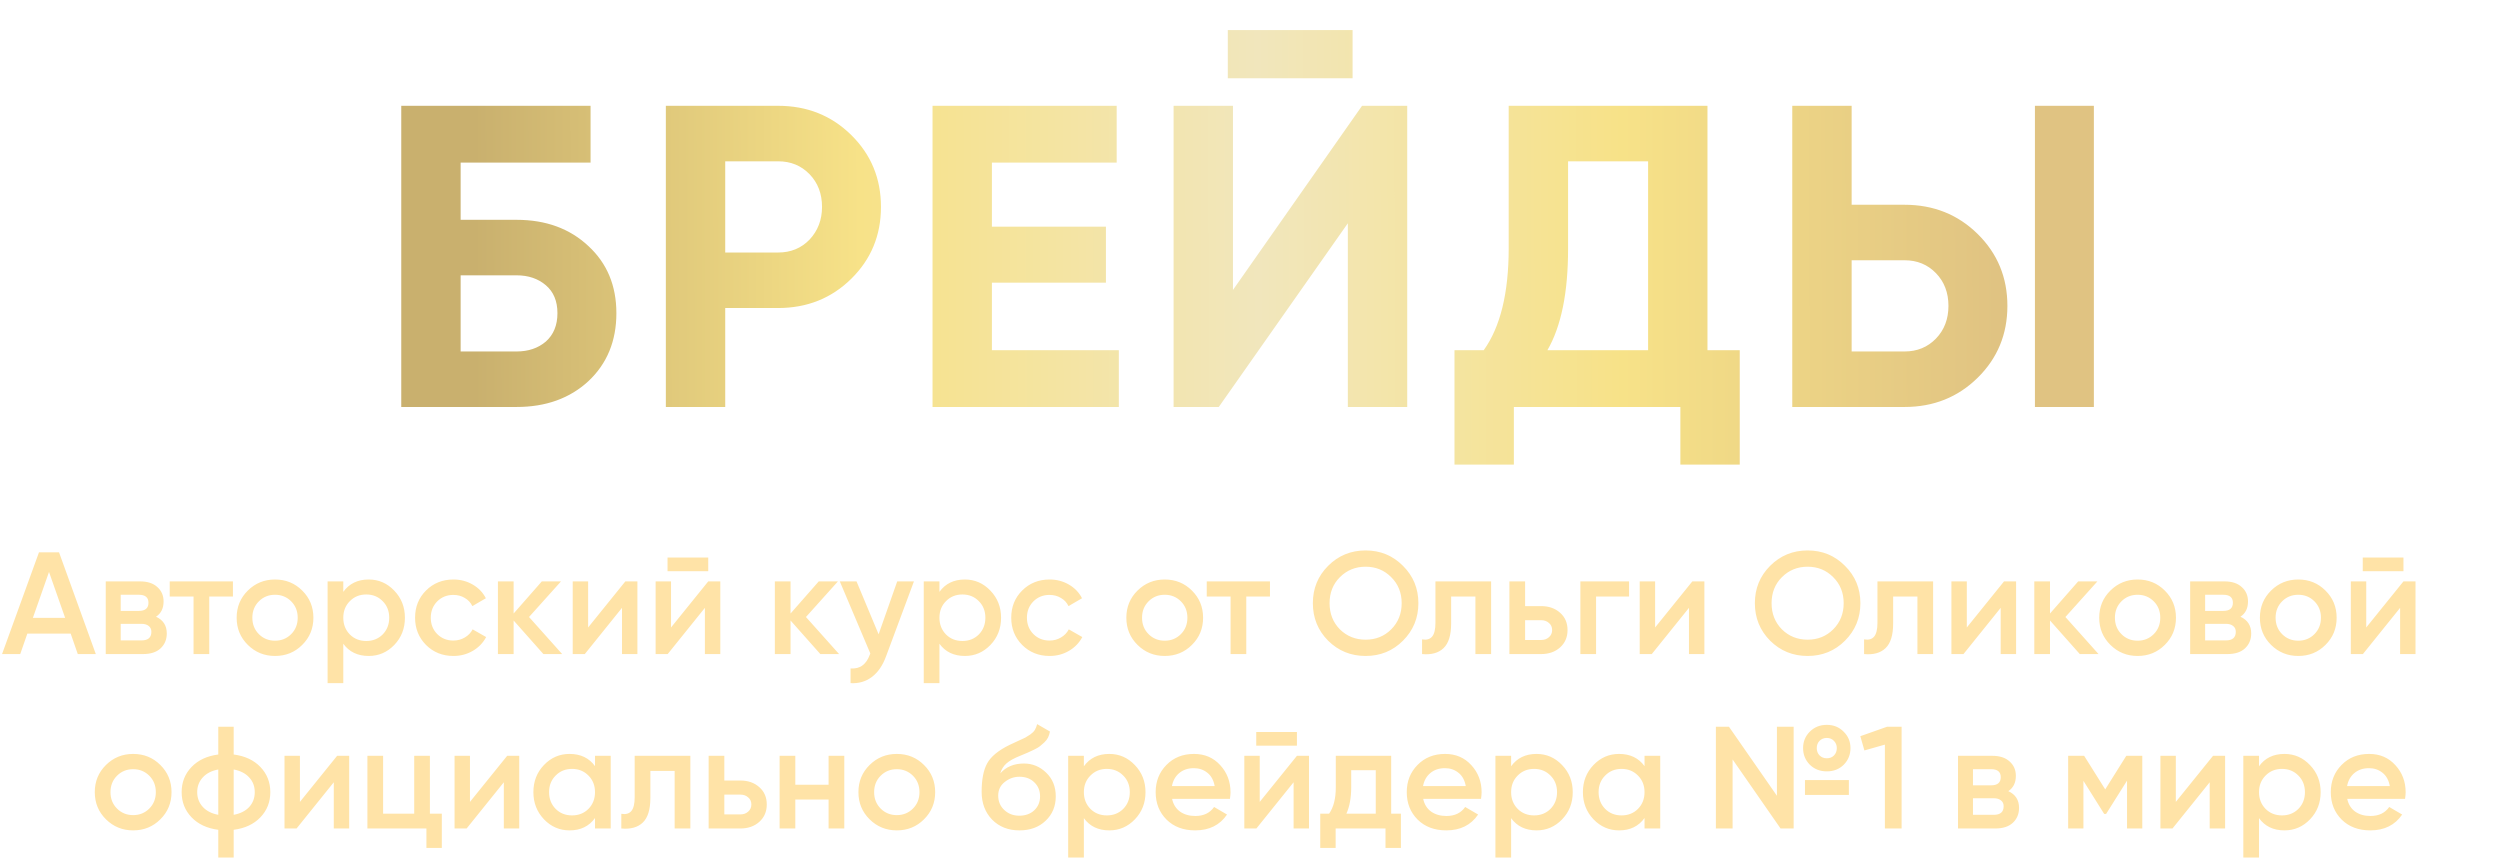
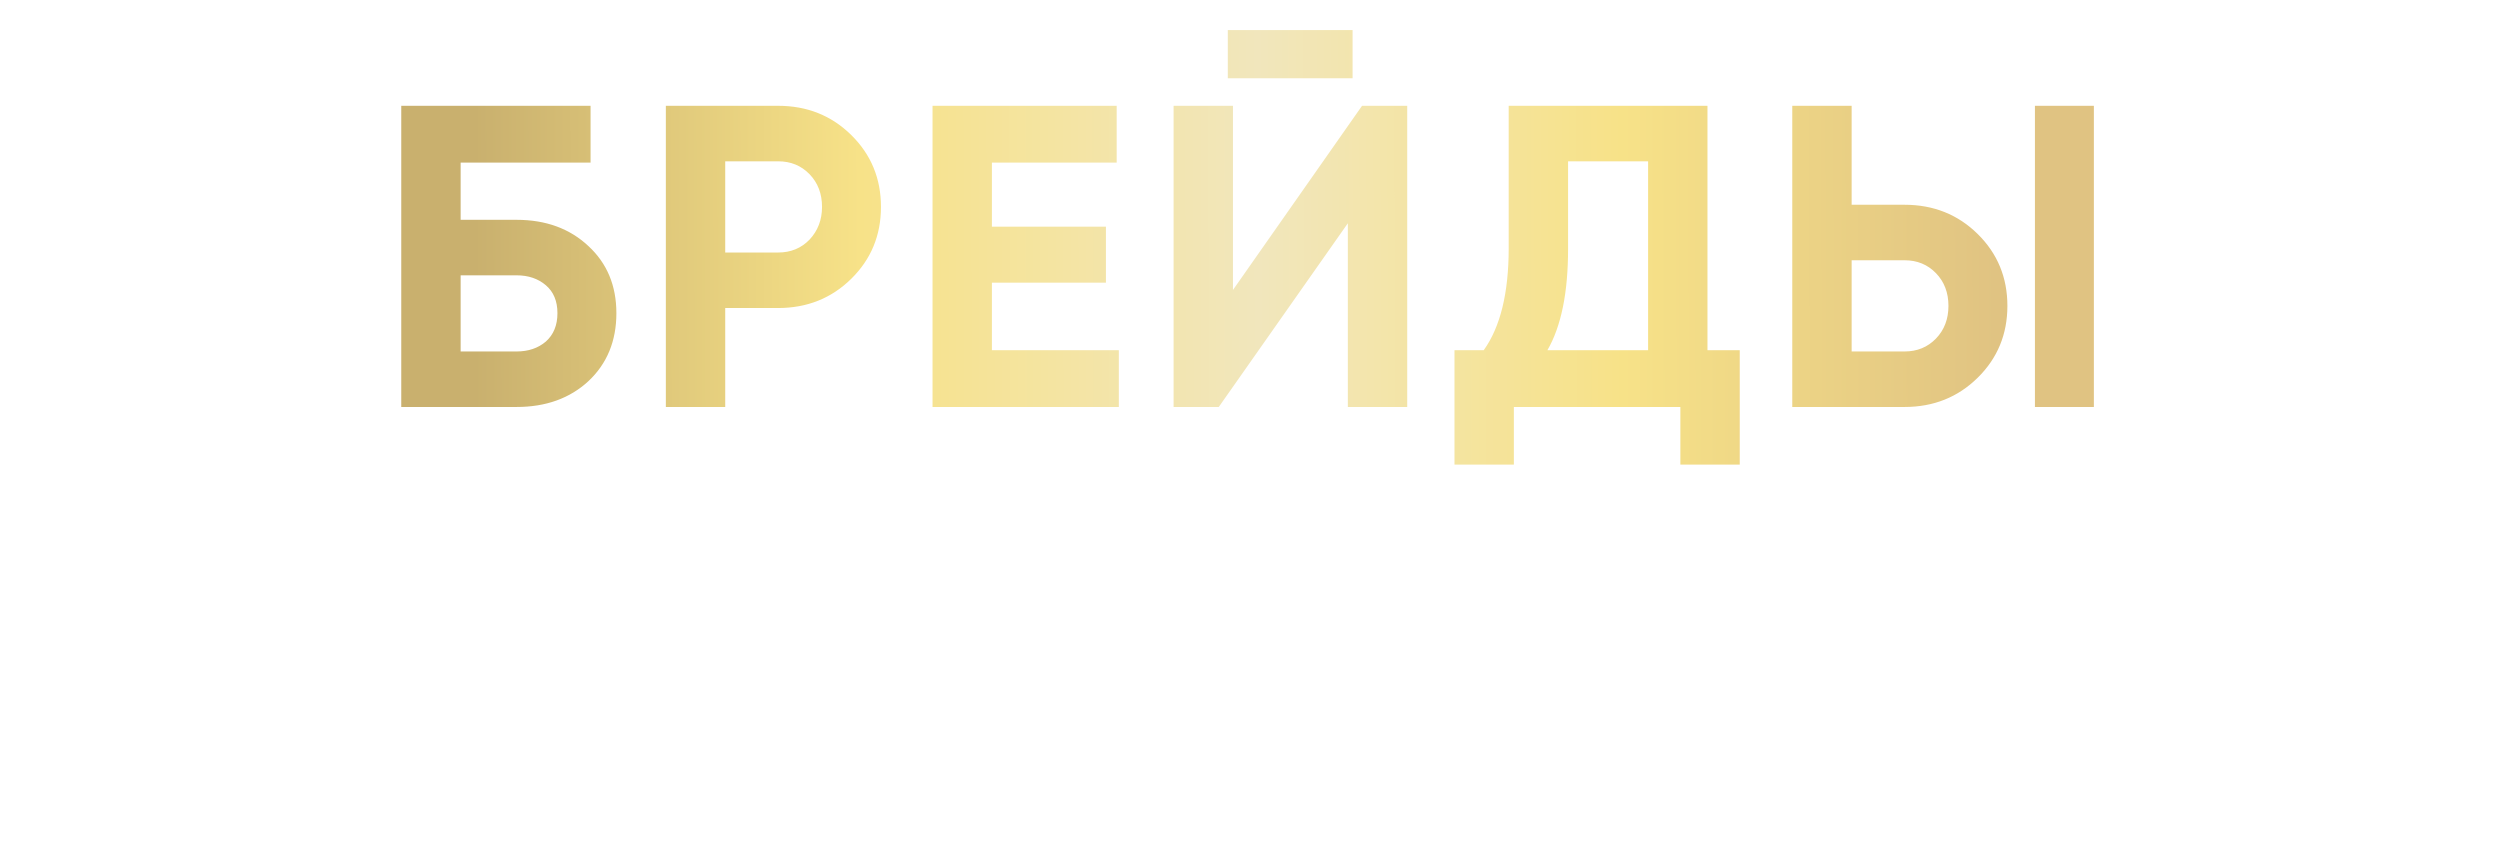
<svg xmlns="http://www.w3.org/2000/svg" width="516" height="179" viewBox="0 0 516 179" fill="none">
-   <path d="M16.055 135L14.585 130.77H5.645L4.175 135H0.425L8.045 114H12.185L19.775 135H16.055ZM6.785 127.53H13.445L10.115 118.05L6.785 127.53ZM32.204 127.29C33.684 127.97 34.424 129.12 34.424 130.74C34.424 132 33.994 133.03 33.134 133.83C32.294 134.61 31.084 135 29.504 135H21.824V120H28.904C30.444 120 31.634 120.39 32.474 121.17C33.334 121.93 33.764 122.92 33.764 124.14C33.764 125.56 33.244 126.61 32.204 127.29ZM28.664 122.76H24.914V126.09H28.664C29.984 126.09 30.644 125.53 30.644 124.41C30.644 123.31 29.984 122.76 28.664 122.76ZM29.204 132.18C30.564 132.18 31.244 131.59 31.244 130.41C31.244 129.89 31.064 129.49 30.704 129.21C30.344 128.91 29.844 128.76 29.204 128.76H24.914V132.18H29.204ZM48.078 120V123.12H43.188V135H39.949V123.12H35.029V120H48.078ZM56.765 135.39C54.565 135.39 52.695 134.63 51.155 133.11C49.615 131.59 48.845 129.72 48.845 127.5C48.845 125.28 49.615 123.41 51.155 121.89C52.695 120.37 54.565 119.61 56.765 119.61C58.985 119.61 60.855 120.37 62.375 121.89C63.915 123.41 64.685 125.28 64.685 127.5C64.685 129.72 63.915 131.59 62.375 133.11C60.855 134.63 58.985 135.39 56.765 135.39ZM53.435 130.89C54.335 131.79 55.445 132.24 56.765 132.24C58.085 132.24 59.195 131.79 60.095 130.89C60.995 129.99 61.445 128.86 61.445 127.5C61.445 126.14 60.995 125.01 60.095 124.11C59.195 123.21 58.085 122.76 56.765 122.76C55.445 122.76 54.335 123.21 53.435 124.11C52.535 125.01 52.085 126.14 52.085 127.5C52.085 128.86 52.535 129.99 53.435 130.89ZM76.105 119.61C78.165 119.61 79.925 120.38 81.385 121.92C82.845 123.44 83.575 125.3 83.575 127.5C83.575 129.72 82.845 131.59 81.385 133.11C79.925 134.63 78.165 135.39 76.105 135.39C73.825 135.39 72.075 134.55 70.855 132.87V141H67.615V120H70.855V122.16C72.075 120.46 73.825 119.61 76.105 119.61ZM72.205 130.95C73.105 131.85 74.235 132.3 75.595 132.3C76.955 132.3 78.085 131.85 78.985 130.95C79.885 130.03 80.335 128.88 80.335 127.5C80.335 126.12 79.885 124.98 78.985 124.08C78.085 123.16 76.955 122.7 75.595 122.7C74.235 122.7 73.105 123.16 72.205 124.08C71.305 124.98 70.855 126.12 70.855 127.5C70.855 128.88 71.305 130.03 72.205 130.95ZM93.591 135.39C91.331 135.39 89.441 134.63 87.921 133.11C86.421 131.59 85.671 129.72 85.671 127.5C85.671 125.26 86.421 123.39 87.921 121.89C89.441 120.37 91.331 119.61 93.591 119.61C95.051 119.61 96.381 119.96 97.581 120.66C98.781 121.36 99.681 122.3 100.281 123.48L97.491 125.1C97.151 124.38 96.631 123.82 95.931 123.42C95.251 123 94.461 122.79 93.561 122.79C92.241 122.79 91.131 123.24 90.231 124.14C89.351 125.04 88.911 126.16 88.911 127.5C88.911 128.84 89.351 129.96 90.231 130.86C91.131 131.76 92.241 132.21 93.561 132.21C94.441 132.21 95.231 132 95.931 131.58C96.651 131.16 97.191 130.6 97.551 129.9L100.341 131.49C99.701 132.69 98.781 133.64 97.581 134.34C96.381 135.04 95.051 135.39 93.591 135.39ZM116.031 135H112.161L106.011 128.07V135H102.771V120H106.011V126.63L111.831 120H115.791L109.191 127.35L116.031 135ZM129.07 120H131.56V135H128.38V125.46L120.7 135H118.21V120H121.39V129.51L129.07 120ZM137.78 117.9V115.08H146.18V117.9H137.78ZM146.18 120H148.67V135H145.49V125.46L137.81 135H135.32V120H138.5V129.51L146.18 120ZM173.189 135H169.319L163.169 128.07V135H159.929V120H163.169V126.63L168.989 120H172.949L166.349 127.35L173.189 135ZM185.186 120H188.636L182.876 135.48C182.176 137.38 181.196 138.8 179.936 139.74C178.676 140.68 177.216 141.1 175.556 141V137.97C176.576 138.03 177.396 137.82 178.016 137.34C178.656 136.88 179.166 136.13 179.546 135.09L179.636 134.88L173.336 120H176.786L181.346 130.92L185.186 120ZM199.151 119.61C201.211 119.61 202.971 120.38 204.431 121.92C205.891 123.44 206.621 125.3 206.621 127.5C206.621 129.72 205.891 131.59 204.431 133.11C202.971 134.63 201.211 135.39 199.151 135.39C196.871 135.39 195.121 134.55 193.901 132.87V141H190.661V120H193.901V122.16C195.121 120.46 196.871 119.61 199.151 119.61ZM195.251 130.95C196.151 131.85 197.281 132.3 198.641 132.3C200.001 132.3 201.131 131.85 202.031 130.95C202.931 130.03 203.381 128.88 203.381 127.5C203.381 126.12 202.931 124.98 202.031 124.08C201.131 123.16 200.001 122.7 198.641 122.7C197.281 122.7 196.151 123.16 195.251 124.08C194.351 124.98 193.901 126.12 193.901 127.5C193.901 128.88 194.351 130.03 195.251 130.95ZM216.638 135.39C214.378 135.39 212.488 134.63 210.968 133.11C209.468 131.59 208.718 129.72 208.718 127.5C208.718 125.26 209.468 123.39 210.968 121.89C212.488 120.37 214.378 119.61 216.638 119.61C218.098 119.61 219.428 119.96 220.628 120.66C221.828 121.36 222.728 122.3 223.328 123.48L220.538 125.1C220.198 124.38 219.678 123.82 218.978 123.42C218.298 123 217.508 122.79 216.608 122.79C215.288 122.79 214.178 123.24 213.278 124.14C212.398 125.04 211.958 126.16 211.958 127.5C211.958 128.84 212.398 129.96 213.278 130.86C214.178 131.76 215.288 132.21 216.608 132.21C217.488 132.21 218.278 132 218.978 131.58C219.698 131.16 220.238 130.6 220.598 129.9L223.388 131.49C222.748 132.69 221.828 133.64 220.628 134.34C219.428 135.04 218.098 135.39 216.638 135.39ZM240.398 135.39C238.198 135.39 236.328 134.63 234.788 133.11C233.248 131.59 232.478 129.72 232.478 127.5C232.478 125.28 233.248 123.41 234.788 121.89C236.328 120.37 238.198 119.61 240.398 119.61C242.618 119.61 244.488 120.37 246.008 121.89C247.548 123.41 248.318 125.28 248.318 127.5C248.318 129.72 247.548 131.59 246.008 133.11C244.488 134.63 242.618 135.39 240.398 135.39ZM237.068 130.89C237.968 131.79 239.078 132.24 240.398 132.24C241.718 132.24 242.828 131.79 243.728 130.89C244.628 129.99 245.078 128.86 245.078 127.5C245.078 126.14 244.628 125.01 243.728 124.11C242.828 123.21 241.718 122.76 240.398 122.76C239.078 122.76 237.968 123.21 237.068 124.11C236.168 125.01 235.718 126.14 235.718 127.5C235.718 128.86 236.168 129.99 237.068 130.89ZM262.121 120V123.12H257.231V135H253.991V123.12H249.071V120H262.121ZM289.574 132.24C287.474 134.34 284.904 135.39 281.864 135.39C278.824 135.39 276.244 134.34 274.124 132.24C272.024 130.12 270.974 127.54 270.974 124.5C270.974 121.46 272.024 118.89 274.124 116.79C276.244 114.67 278.824 113.61 281.864 113.61C284.904 113.61 287.474 114.67 289.574 116.79C291.694 118.89 292.754 121.46 292.754 124.5C292.754 127.54 291.694 130.12 289.574 132.24ZM276.554 129.9C277.994 131.32 279.764 132.03 281.864 132.03C283.964 132.03 285.724 131.32 287.144 129.9C288.584 128.46 289.304 126.66 289.304 124.5C289.304 122.34 288.584 120.55 287.144 119.13C285.724 117.69 283.964 116.97 281.864 116.97C279.764 116.97 277.994 117.69 276.554 119.13C275.134 120.55 274.424 122.34 274.424 124.5C274.424 126.66 275.134 128.46 276.554 129.9ZM307.765 120V135H304.525V123.12H299.515V128.7C299.515 131.08 298.995 132.77 297.955 133.77C296.915 134.77 295.435 135.18 293.515 135V131.97C294.435 132.13 295.125 131.94 295.585 131.4C296.045 130.86 296.275 129.91 296.275 128.55V120H307.765ZM318.08 125.1C319.68 125.1 320.99 125.56 322.01 126.48C323.03 127.38 323.54 128.57 323.54 130.05C323.54 131.51 323.03 132.7 322.01 133.62C320.99 134.54 319.68 135 318.08 135H311.54V120H314.78V125.1H318.08ZM318.11 132.09C318.75 132.09 319.28 131.9 319.7 131.52C320.14 131.14 320.36 130.65 320.36 130.05C320.36 129.43 320.14 128.94 319.7 128.58C319.28 128.2 318.75 128.01 318.11 128.01H314.78V132.09H318.11ZM336.239 120V123.12H329.429V135H326.189V120H336.239ZM349.295 120H351.785V135H348.605V125.46L340.925 135H338.435V120H341.615V129.51L349.295 120ZM380.804 132.24C378.704 134.34 376.134 135.39 373.094 135.39C370.054 135.39 367.474 134.34 365.354 132.24C363.254 130.12 362.204 127.54 362.204 124.5C362.204 121.46 363.254 118.89 365.354 116.79C367.474 114.67 370.054 113.61 373.094 113.61C376.134 113.61 378.704 114.67 380.804 116.79C382.924 118.89 383.984 121.46 383.984 124.5C383.984 127.54 382.924 130.12 380.804 132.24ZM367.784 129.9C369.224 131.32 370.994 132.03 373.094 132.03C375.194 132.03 376.954 131.32 378.374 129.9C379.814 128.46 380.534 126.66 380.534 124.5C380.534 122.34 379.814 120.55 378.374 119.13C376.954 117.69 375.194 116.97 373.094 116.97C370.994 116.97 369.224 117.69 367.784 119.13C366.364 120.55 365.654 122.34 365.654 124.5C365.654 126.66 366.364 128.46 367.784 129.9ZM398.995 120V135H395.755V123.12H390.745V128.7C390.745 131.08 390.225 132.77 389.185 133.77C388.145 134.77 386.665 135.18 384.745 135V131.97C385.665 132.13 386.355 131.94 386.815 131.4C387.275 130.86 387.505 129.91 387.505 128.55V120H398.995ZM413.631 120H416.121V135H412.941V125.46L405.261 135H402.771V120H405.951V129.51L413.631 120ZM433.14 135H429.27L423.12 128.07V135H419.88V120H423.12V126.63L428.94 120H432.9L426.3 127.35L433.14 135ZM441.199 135.39C438.999 135.39 437.129 134.63 435.589 133.11C434.049 131.59 433.279 129.72 433.279 127.5C433.279 125.28 434.049 123.41 435.589 121.89C437.129 120.37 438.999 119.61 441.199 119.61C443.419 119.61 445.289 120.37 446.809 121.89C448.349 123.41 449.119 125.28 449.119 127.5C449.119 129.72 448.349 131.59 446.809 133.11C445.289 134.63 443.419 135.39 441.199 135.39ZM437.869 130.89C438.769 131.79 439.879 132.24 441.199 132.24C442.519 132.24 443.629 131.79 444.529 130.89C445.429 129.99 445.879 128.86 445.879 127.5C445.879 126.14 445.429 125.01 444.529 124.11C443.629 123.21 442.519 122.76 441.199 122.76C439.879 122.76 438.769 123.21 437.869 124.11C436.969 125.01 436.519 126.14 436.519 127.5C436.519 128.86 436.969 129.99 437.869 130.89ZM462.428 127.29C463.908 127.97 464.648 129.12 464.648 130.74C464.648 132 464.218 133.03 463.358 133.83C462.518 134.61 461.308 135 459.728 135H452.048V120H459.128C460.668 120 461.858 120.39 462.698 121.17C463.558 121.93 463.988 122.92 463.988 124.14C463.988 125.56 463.468 126.61 462.428 127.29ZM458.888 122.76H455.138V126.09H458.888C460.208 126.09 460.868 125.53 460.868 124.41C460.868 123.31 460.208 122.76 458.888 122.76ZM459.428 132.18C460.788 132.18 461.468 131.59 461.468 130.41C461.468 129.89 461.288 129.49 460.928 129.21C460.568 128.91 460.068 128.76 459.428 128.76H455.138V132.18H459.428ZM474.363 135.39C472.163 135.39 470.293 134.63 468.753 133.11C467.213 131.59 466.443 129.72 466.443 127.5C466.443 125.28 467.213 123.41 468.753 121.89C470.293 120.37 472.163 119.61 474.363 119.61C476.583 119.61 478.453 120.37 479.973 121.89C481.513 123.41 482.283 125.28 482.283 127.5C482.283 129.72 481.513 131.59 479.973 133.11C478.453 134.63 476.583 135.39 474.363 135.39ZM471.033 130.89C471.933 131.79 473.043 132.24 474.363 132.24C475.683 132.24 476.793 131.79 477.693 130.89C478.593 129.99 479.043 128.86 479.043 127.5C479.043 126.14 478.593 125.01 477.693 124.11C476.793 123.21 475.683 122.76 474.363 122.76C473.043 122.76 471.933 123.21 471.033 124.11C470.133 125.01 469.683 126.14 469.683 127.5C469.683 128.86 470.133 129.99 471.033 130.89ZM487.672 117.9V115.08H496.072V117.9H487.672ZM496.072 120H498.562V135H495.382V125.46L487.702 135H485.212V120H488.392V129.51L496.072 120ZM27.483 171.39C25.283 171.39 23.413 170.63 21.873 169.11C20.333 167.59 19.563 165.72 19.563 163.5C19.563 161.28 20.333 159.41 21.873 157.89C23.413 156.37 25.283 155.61 27.483 155.61C29.703 155.61 31.573 156.37 33.093 157.89C34.633 159.41 35.403 161.28 35.403 163.5C35.403 165.72 34.633 167.59 33.093 169.11C31.573 170.63 29.703 171.39 27.483 171.39ZM24.153 166.89C25.053 167.79 26.163 168.24 27.483 168.24C28.803 168.24 29.913 167.79 30.813 166.89C31.713 165.99 32.163 164.86 32.163 163.5C32.163 162.14 31.713 161.01 30.813 160.11C29.913 159.21 28.803 158.76 27.483 158.76C26.163 158.76 25.053 159.21 24.153 160.11C23.253 161.01 22.803 162.14 22.803 163.5C22.803 164.86 23.253 165.99 24.153 166.89ZM53.752 158.31C55.112 159.73 55.792 161.46 55.792 163.5C55.792 165.54 55.112 167.27 53.752 168.69C52.392 170.11 50.552 170.97 48.232 171.27V177H45.052V171.27C42.732 170.97 40.892 170.11 39.532 168.69C38.172 167.27 37.492 165.54 37.492 163.5C37.492 161.46 38.172 159.73 39.532 158.31C40.892 156.89 42.732 156.03 45.052 155.73V150H48.232V155.73C50.552 156.03 52.392 156.89 53.752 158.31ZM48.232 168.18C49.612 167.92 50.682 167.38 51.442 166.56C52.202 165.72 52.582 164.7 52.582 163.5C52.582 162.3 52.202 161.29 51.442 160.47C50.682 159.63 49.612 159.08 48.232 158.82V168.18ZM41.842 160.47C41.082 161.31 40.702 162.32 40.702 163.5C40.702 164.68 41.082 165.69 41.842 166.53C42.602 167.37 43.672 167.92 45.052 168.18V158.82C43.672 159.08 42.602 159.63 41.842 160.47ZM69.583 156H72.073V171H68.893V161.46L61.213 171H58.723V156H61.903V165.51L69.583 156ZM88.732 167.94H91.192V175.02H88.012V171H75.832V156H79.072V167.94H85.492V156H88.732V167.94ZM104.681 156H107.171V171H103.991V161.46L96.311 171H93.821V156H97.001V165.51L104.681 156ZM122.81 156H126.05V171H122.81V168.84C121.59 170.54 119.84 171.39 117.56 171.39C115.5 171.39 113.74 170.63 112.28 169.11C110.82 167.57 110.09 165.7 110.09 163.5C110.09 161.28 110.82 159.41 112.28 157.89C113.74 156.37 115.5 155.61 117.56 155.61C119.84 155.61 121.59 156.45 122.81 158.13V156ZM114.68 166.95C115.58 167.85 116.71 168.3 118.07 168.3C119.43 168.3 120.56 167.85 121.46 166.95C122.36 166.03 122.81 164.88 122.81 163.5C122.81 162.12 122.36 160.98 121.46 160.08C120.56 159.16 119.43 158.7 118.07 158.7C116.71 158.7 115.58 159.16 114.68 160.08C113.78 160.98 113.33 162.12 113.33 163.5C113.33 164.88 113.78 166.03 114.68 166.95ZM142.487 156V171H139.247V159.12H134.237V164.7C134.237 167.08 133.717 168.77 132.677 169.77C131.637 170.77 130.157 171.18 128.237 171V167.97C129.157 168.13 129.847 167.94 130.307 167.4C130.767 166.86 130.997 165.91 130.997 164.55V156H142.487ZM152.802 161.1C154.402 161.1 155.712 161.56 156.732 162.48C157.752 163.38 158.262 164.57 158.262 166.05C158.262 167.51 157.752 168.7 156.732 169.62C155.712 170.54 154.402 171 152.802 171H146.262V156H149.502V161.1H152.802ZM152.832 168.09C153.472 168.09 154.002 167.9 154.422 167.52C154.862 167.14 155.082 166.65 155.082 166.05C155.082 165.43 154.862 164.94 154.422 164.58C154.002 164.2 153.472 164.01 152.832 164.01H149.502V168.09H152.832ZM171.021 156H174.261V171H171.021V165.03H164.151V171H160.911V156H164.151V161.97H171.021V156ZM185.1 171.39C182.9 171.39 181.03 170.63 179.49 169.11C177.95 167.59 177.18 165.72 177.18 163.5C177.18 161.28 177.95 159.41 179.49 157.89C181.03 156.37 182.9 155.61 185.1 155.61C187.32 155.61 189.19 156.37 190.71 157.89C192.25 159.41 193.02 161.28 193.02 163.5C193.02 165.72 192.25 167.59 190.71 169.11C189.19 170.63 187.32 171.39 185.1 171.39ZM181.77 166.89C182.67 167.79 183.78 168.24 185.1 168.24C186.42 168.24 187.53 167.79 188.43 166.89C189.33 165.99 189.78 164.86 189.78 163.5C189.78 162.14 189.33 161.01 188.43 160.11C187.53 159.21 186.42 158.76 185.1 158.76C183.78 158.76 182.67 159.21 181.77 160.11C180.87 161.01 180.42 162.14 180.42 163.5C180.42 164.86 180.87 165.99 181.77 166.89ZM210.41 171.39C208.11 171.39 206.23 170.65 204.77 169.17C203.33 167.67 202.61 165.76 202.61 163.44C202.61 160.9 202.99 158.94 203.75 157.56C204.51 156.16 206.05 154.89 208.37 153.75C208.75 153.57 209.31 153.31 210.05 152.97C210.81 152.63 211.33 152.39 211.61 152.25C211.89 152.09 212.24 151.87 212.66 151.59C213.08 151.29 213.39 150.98 213.59 150.66C213.79 150.32 213.95 149.92 214.07 149.46L216.71 150.99C216.63 151.43 216.5 151.84 216.32 152.22C216.14 152.58 215.88 152.92 215.54 153.24C215.2 153.56 214.9 153.82 214.64 154.02C214.4 154.22 213.99 154.46 213.41 154.74C212.83 155.02 212.4 155.22 212.12 155.34C211.86 155.46 211.36 155.67 210.62 155.97C209.3 156.49 208.33 157.03 207.71 157.59C207.11 158.13 206.69 158.81 206.45 159.63C207.65 158.27 209.28 157.59 211.34 157.59C213.1 157.59 214.63 158.22 215.93 159.48C217.25 160.74 217.91 162.37 217.91 164.37C217.91 166.41 217.21 168.09 215.81 169.41C214.43 170.73 212.63 171.39 210.41 171.39ZM210.38 168.36C211.64 168.36 212.67 167.99 213.47 167.25C214.27 166.49 214.67 165.53 214.67 164.37C214.67 163.19 214.27 162.22 213.47 161.46C212.69 160.7 211.67 160.32 210.41 160.32C209.29 160.32 208.28 160.68 207.38 161.4C206.48 162.1 206.03 163.04 206.03 164.22C206.03 165.42 206.45 166.41 207.29 167.19C208.13 167.97 209.16 168.36 210.38 168.36ZM228.961 155.61C231.021 155.61 232.781 156.38 234.241 157.92C235.701 159.44 236.431 161.3 236.431 163.5C236.431 165.72 235.701 167.59 234.241 169.11C232.781 170.63 231.021 171.39 228.961 171.39C226.681 171.39 224.931 170.55 223.711 168.87V177H220.471V156H223.711V158.16C224.931 156.46 226.681 155.61 228.961 155.61ZM225.061 166.95C225.961 167.85 227.091 168.3 228.451 168.3C229.811 168.3 230.941 167.85 231.841 166.95C232.741 166.03 233.191 164.88 233.191 163.5C233.191 162.12 232.741 160.98 231.841 160.08C230.941 159.16 229.811 158.7 228.451 158.7C227.091 158.7 225.961 159.16 225.061 160.08C224.161 160.98 223.711 162.12 223.711 163.5C223.711 164.88 224.161 166.03 225.061 166.95ZM241.918 164.88C242.158 166.02 242.708 166.9 243.568 167.52C244.428 168.12 245.478 168.42 246.718 168.42C248.438 168.42 249.728 167.8 250.588 166.56L253.258 168.12C251.778 170.3 249.588 171.39 246.688 171.39C244.248 171.39 242.278 170.65 240.778 169.17C239.278 167.67 238.528 165.78 238.528 163.5C238.528 161.26 239.268 159.39 240.748 157.89C242.228 156.37 244.128 155.61 246.448 155.61C248.648 155.61 250.448 156.38 251.848 157.92C253.268 159.46 253.978 161.33 253.978 163.53C253.978 163.87 253.938 164.32 253.858 164.88H241.918ZM241.888 162.24H250.708C250.488 161.02 249.978 160.1 249.178 159.48C248.398 158.86 247.478 158.55 246.418 158.55C245.218 158.55 244.218 158.88 243.418 159.54C242.618 160.2 242.108 161.1 241.888 162.24ZM259.288 153.9V151.08H267.688V153.9H259.288ZM267.688 156H270.178V171H266.998V161.46L259.318 171H256.828V156H260.008V165.51L267.688 156ZM287.138 167.94H289.148V175.02H285.968V171H275.678V175.02H272.498V167.94H274.328C275.248 166.64 275.708 164.83 275.708 162.51V156H287.138V167.94ZM277.898 167.94H283.958V158.97H278.888V162.51C278.888 164.65 278.558 166.46 277.898 167.94ZM293.744 164.88C293.984 166.02 294.534 166.9 295.394 167.52C296.254 168.12 297.304 168.42 298.544 168.42C300.264 168.42 301.554 167.8 302.414 166.56L305.084 168.12C303.604 170.3 301.414 171.39 298.514 171.39C296.074 171.39 294.104 170.65 292.604 169.17C291.104 167.67 290.354 165.78 290.354 163.5C290.354 161.26 291.094 159.39 292.574 157.89C294.054 156.37 295.954 155.61 298.274 155.61C300.474 155.61 302.274 156.38 303.674 157.92C305.094 159.46 305.804 161.33 305.804 163.53C305.804 163.87 305.764 164.32 305.684 164.88H293.744ZM293.714 162.24H302.534C302.314 161.02 301.804 160.1 301.004 159.48C300.224 158.86 299.304 158.55 298.244 158.55C297.044 158.55 296.044 158.88 295.244 159.54C294.444 160.2 293.934 161.1 293.714 162.24ZM317.145 155.61C319.205 155.61 320.965 156.38 322.425 157.92C323.885 159.44 324.615 161.3 324.615 163.5C324.615 165.72 323.885 167.59 322.425 169.11C320.965 170.63 319.205 171.39 317.145 171.39C314.865 171.39 313.115 170.55 311.895 168.87V177H308.655V156H311.895V158.16C313.115 156.46 314.865 155.61 317.145 155.61ZM313.245 166.95C314.145 167.85 315.275 168.3 316.635 168.3C317.995 168.3 319.125 167.85 320.025 166.95C320.925 166.03 321.375 164.88 321.375 163.5C321.375 162.12 320.925 160.98 320.025 160.08C319.125 159.16 317.995 158.7 316.635 158.7C315.275 158.7 314.145 159.16 313.245 160.08C312.345 160.98 311.895 162.12 311.895 163.5C311.895 164.88 312.345 166.03 313.245 166.95ZM339.431 156H342.671V171H339.431V168.84C338.211 170.54 336.461 171.39 334.181 171.39C332.121 171.39 330.361 170.63 328.901 169.11C327.441 167.57 326.711 165.7 326.711 163.5C326.711 161.28 327.441 159.41 328.901 157.89C330.361 156.37 332.121 155.61 334.181 155.61C336.461 155.61 338.211 156.45 339.431 158.13V156ZM331.301 166.95C332.201 167.85 333.331 168.3 334.691 168.3C336.051 168.3 337.181 167.85 338.081 166.95C338.981 166.03 339.431 164.88 339.431 163.5C339.431 162.12 338.981 160.98 338.081 160.08C337.181 159.16 336.051 158.7 334.691 158.7C333.331 158.7 332.201 159.16 331.301 160.08C330.401 160.98 329.951 162.12 329.951 163.5C329.951 164.88 330.401 166.03 331.301 166.95ZM377.048 159.21C375.648 159.21 374.478 158.75 373.538 157.83C372.618 156.89 372.158 155.75 372.158 154.41C372.158 153.07 372.618 151.94 373.538 151.02C374.478 150.08 375.648 149.61 377.048 149.61C378.448 149.61 379.608 150.08 380.528 151.02C381.468 151.94 381.938 153.07 381.938 154.41C381.938 155.75 381.478 156.89 380.558 157.83C379.638 158.75 378.468 159.21 377.048 159.21ZM366.758 150H370.208V171H367.508L357.608 156.75V171H354.158V150H356.858L366.758 164.25V150ZM377.048 156.51C377.668 156.51 378.168 156.31 378.548 155.91C378.928 155.51 379.118 155.01 379.118 154.41C379.118 153.81 378.918 153.31 378.518 152.91C378.138 152.51 377.648 152.31 377.048 152.31C376.448 152.31 375.948 152.51 375.548 152.91C375.168 153.31 374.978 153.81 374.978 154.41C374.978 155.01 375.168 155.51 375.548 155.91C375.948 156.31 376.448 156.51 377.048 156.51ZM372.548 164.07V161.01H381.608V164.07H372.548ZM389.491 150H392.491V171H389.041V153.69L384.811 154.89L383.971 151.95L389.491 150ZM414.513 163.29C415.993 163.97 416.733 165.12 416.733 166.74C416.733 168 416.303 169.03 415.443 169.83C414.603 170.61 413.393 171 411.813 171H404.133V156H411.213C412.753 156 413.943 156.39 414.783 157.17C415.643 157.93 416.073 158.92 416.073 160.14C416.073 161.56 415.553 162.61 414.513 163.29ZM410.973 158.76H407.223V162.09H410.973C412.293 162.09 412.953 161.53 412.953 160.41C412.953 159.31 412.293 158.76 410.973 158.76ZM411.513 168.18C412.873 168.18 413.553 167.59 413.553 166.41C413.553 165.89 413.373 165.49 413.013 165.21C412.653 164.91 412.153 164.76 411.513 164.76H407.223V168.18H411.513ZM442.168 156V171H439.018V161.13L434.698 168H434.308L430.018 161.16V171H426.868V156H430.168L434.518 162.93L438.868 156H442.168ZM456.771 156H459.261V171H456.081V161.46L448.401 171H445.911V156H449.091V165.51L456.771 156ZM471.51 155.61C473.57 155.61 475.33 156.38 476.79 157.92C478.25 159.44 478.98 161.3 478.98 163.5C478.98 165.72 478.25 167.59 476.79 169.11C475.33 170.63 473.57 171.39 471.51 171.39C469.23 171.39 467.48 170.55 466.26 168.87V177H463.02V156H466.26V158.16C467.48 156.46 469.23 155.61 471.51 155.61ZM467.61 166.95C468.51 167.85 469.64 168.3 471 168.3C472.36 168.3 473.49 167.85 474.39 166.95C475.29 166.03 475.74 164.88 475.74 163.5C475.74 162.12 475.29 160.98 474.39 160.08C473.49 159.16 472.36 158.7 471 158.7C469.64 158.7 468.51 159.16 467.61 160.08C466.71 160.98 466.26 162.12 466.26 163.5C466.26 164.88 466.71 166.03 467.61 166.95ZM484.466 164.88C484.706 166.02 485.256 166.9 486.116 167.52C486.976 168.12 488.026 168.42 489.266 168.42C490.986 168.42 492.276 167.8 493.136 166.56L495.806 168.12C494.326 170.3 492.136 171.39 489.236 171.39C486.796 171.39 484.826 170.65 483.326 169.17C481.826 167.67 481.076 165.78 481.076 163.5C481.076 161.26 481.816 159.39 483.296 157.89C484.776 156.37 486.676 155.61 488.996 155.61C491.196 155.61 492.996 156.38 494.396 157.92C495.816 159.46 496.526 161.33 496.526 163.53C496.526 163.87 496.486 164.32 496.406 164.88H484.466ZM484.436 162.24H493.256C493.036 161.02 492.526 160.1 491.726 159.48C490.946 158.86 490.026 158.55 488.966 158.55C487.766 158.55 486.766 158.88 485.966 159.54C485.166 160.2 484.656 161.1 484.436 162.24Z" fill="#FFE3A7" />
  <path d="M106.619 45.37C112.658 45.37 117.601 47.176 121.449 50.787C125.298 54.34 127.222 58.957 127.222 64.641C127.222 70.383 125.298 75.06 121.449 78.672C117.601 82.224 112.658 84 106.619 84H82.82V21.837H121.893V33.559H95.075V45.37H106.619ZM106.619 72.544C109.046 72.544 111.059 71.863 112.658 70.502C114.256 69.081 115.056 67.127 115.056 64.641C115.056 62.154 114.256 60.23 112.658 58.868C111.059 57.507 109.046 56.826 106.619 56.826H95.075V72.544H106.619ZM160.609 21.837C166.588 21.837 171.62 23.85 175.705 27.876C179.79 31.902 181.833 36.845 181.833 42.706C181.833 48.567 179.79 53.511 175.705 57.536C171.62 61.562 166.588 63.575 160.609 63.575H149.686V84H137.431V21.837H160.609ZM160.609 52.119C163.213 52.119 165.374 51.231 167.091 49.455C168.808 47.62 169.667 45.37 169.667 42.706C169.667 39.983 168.808 37.733 167.091 35.957C165.374 34.181 163.213 33.293 160.609 33.293H149.686V52.119H160.609ZM204.73 72.278H230.927V84H192.475V21.837H230.483V33.559H204.73V46.791H228.263V58.336H204.73V72.278ZM253.419 16.154V6.208H279.172V16.154H253.419ZM278.195 84V46.081L251.554 84H242.23V21.837H254.485V59.845L281.126 21.837H290.45V84H278.195ZM352.422 72.278H359.083V95.9H346.828V84H312.461V95.9H300.206V72.278H306.244C309.678 67.482 311.395 60.467 311.395 51.231V21.837H352.422V72.278ZM319.387 72.278H340.168V33.293H323.65V51.409C323.65 60.408 322.229 67.364 319.387 72.278ZM369.924 84V21.837H382.179V42.262H393.102C399.081 42.262 404.113 44.275 408.198 48.301C412.283 52.327 414.326 57.27 414.326 63.131C414.326 68.992 412.283 73.936 408.198 77.961C404.113 81.987 399.081 84 393.102 84H369.924ZM420.009 84V21.837H432.175V84H420.009ZM382.179 72.544H393.102C395.707 72.544 397.867 71.656 399.584 69.88C401.301 68.104 402.16 65.854 402.16 63.131C402.16 60.408 401.301 58.158 399.584 56.382C397.867 54.606 395.707 53.718 393.102 53.718H382.179V72.544Z" fill="url(#paint0_linear_1351_155)" />
  <defs>
    <linearGradient id="paint0_linear_1351_155" x1="77" y1="13.375" x2="412.064" y2="12.604" gradientUnits="userSpaceOnUse">
      <stop offset="0.062" stop-color="#C9B06E" />
      <stop offset="0.3" stop-color="#F7E288" />
      <stop offset="0.545" stop-color="#F1E6BC" />
      <stop offset="0.769" stop-color="#F7E288" />
      <stop offset="1" stop-color="#E0C382" />
    </linearGradient>
  </defs>
</svg>